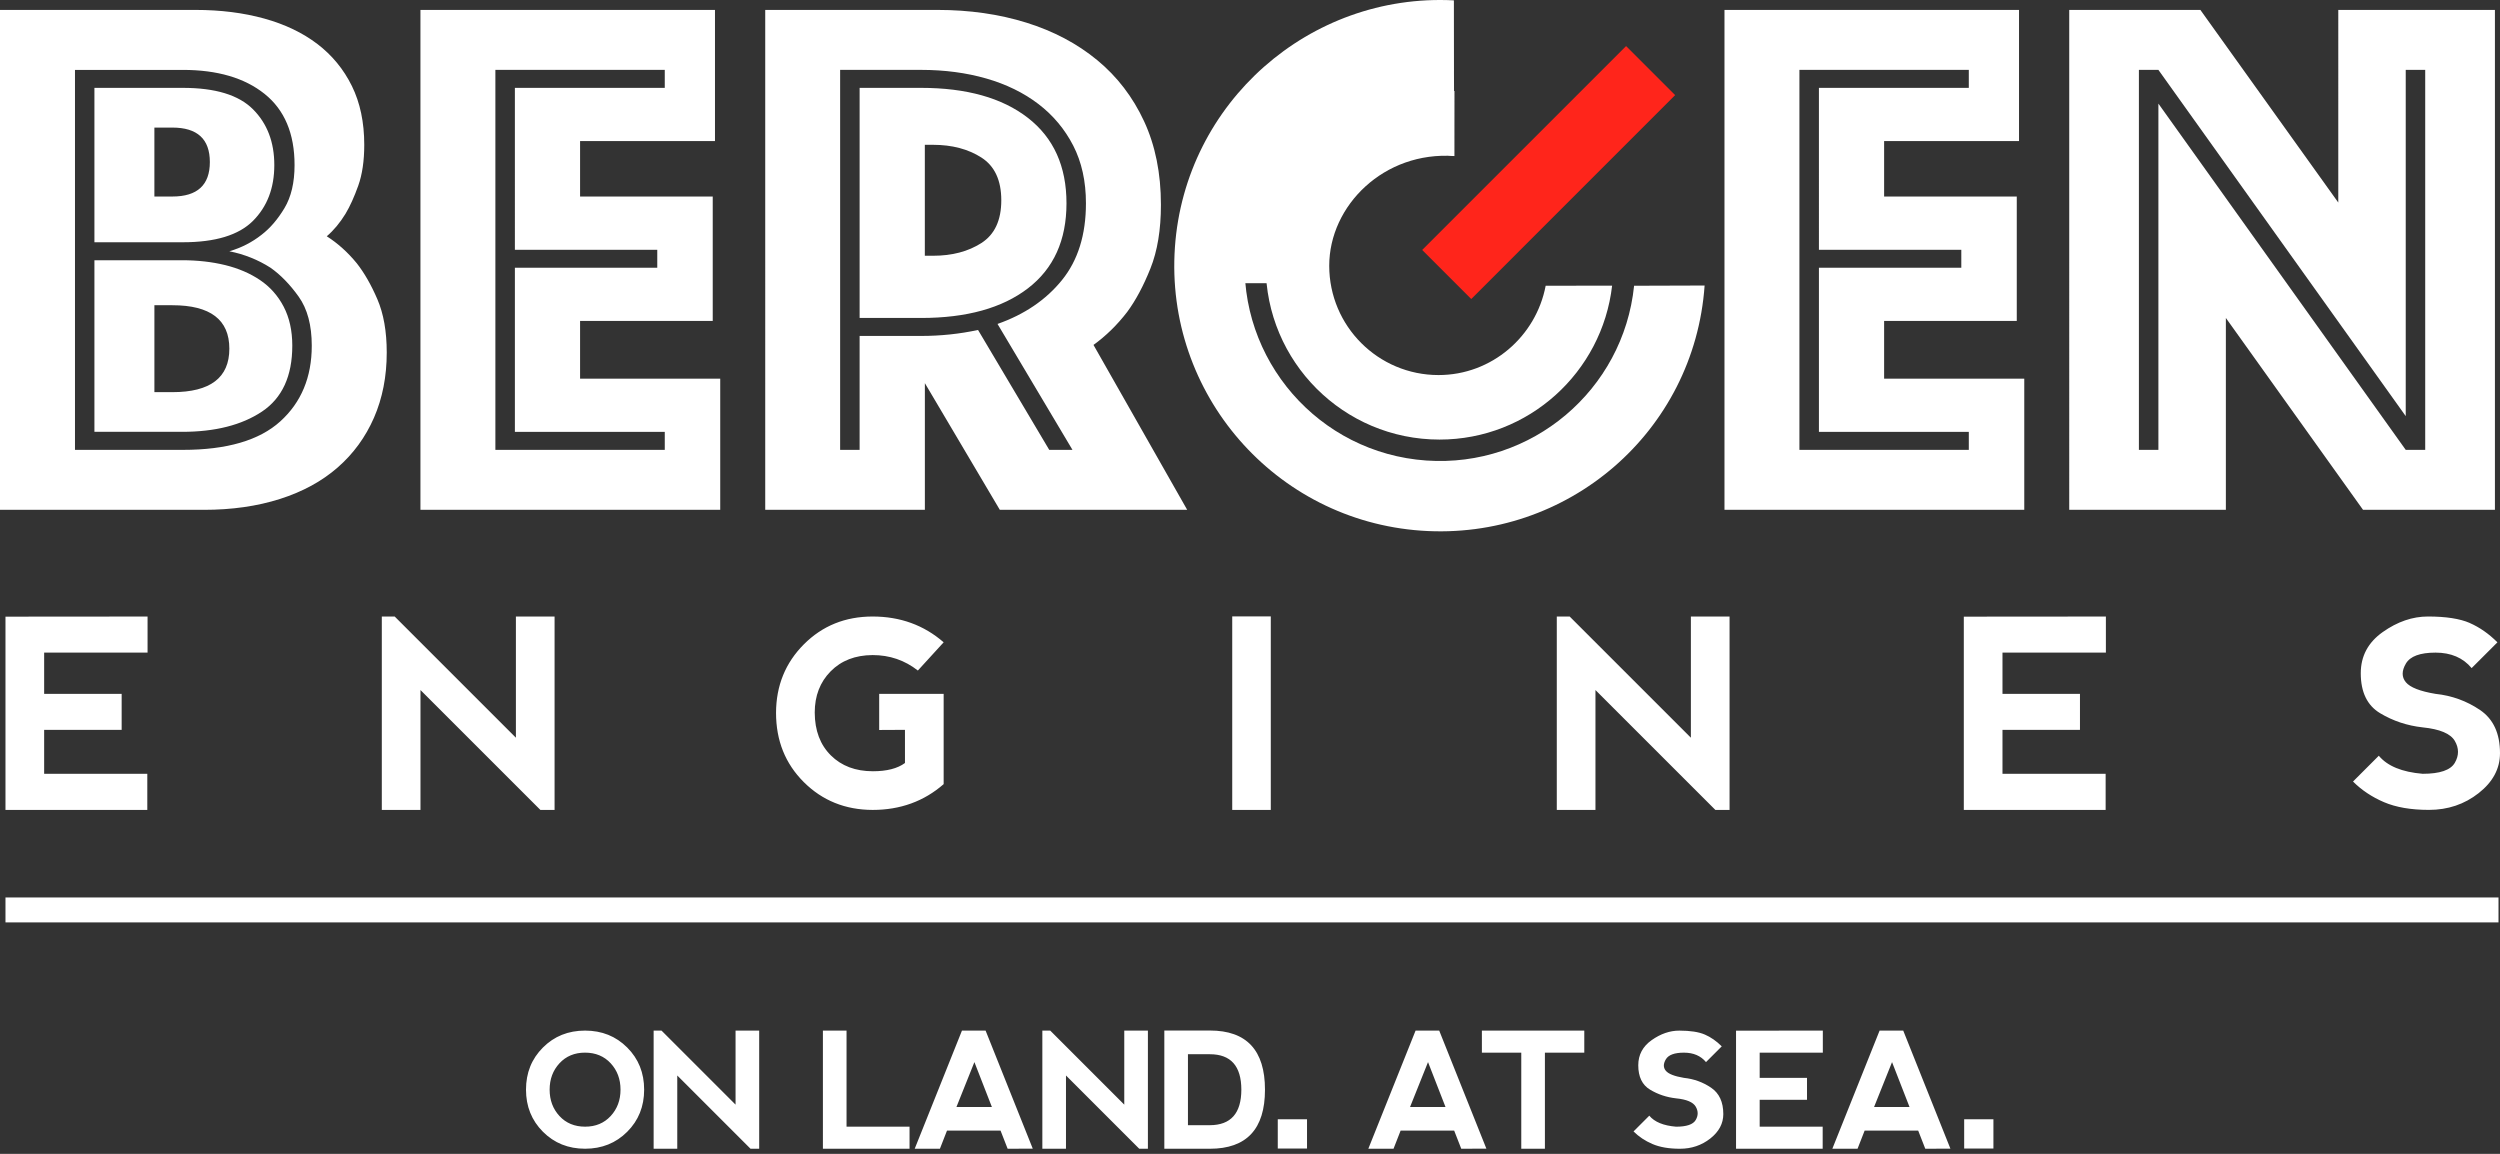
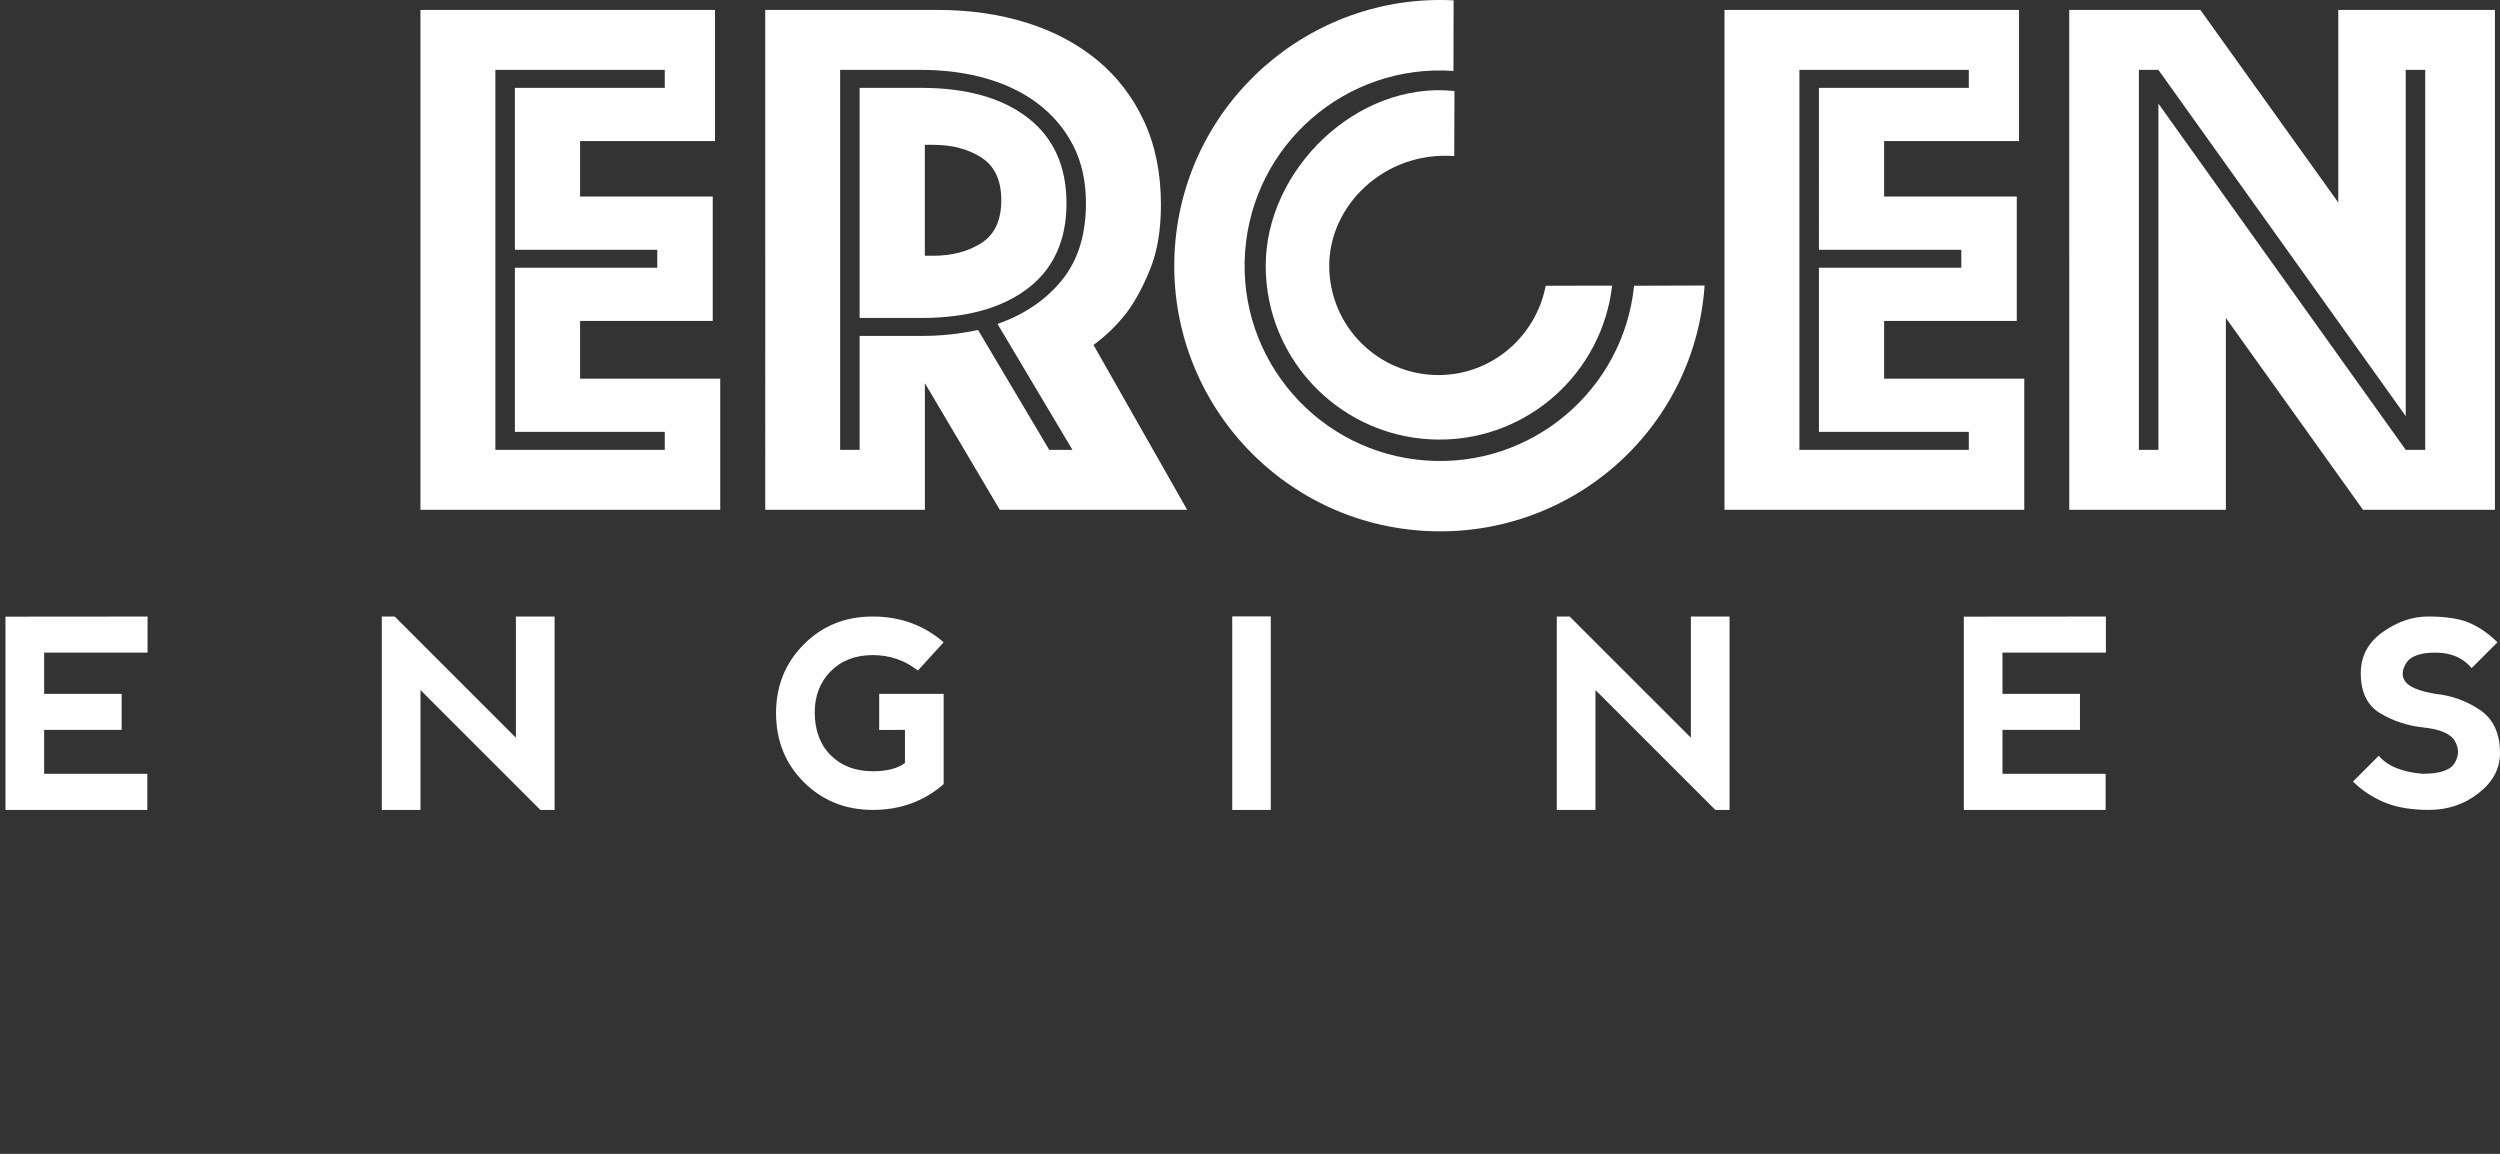
<svg xmlns="http://www.w3.org/2000/svg" viewBox="0 0 130 60">
  <rect x="0" y="0" width="130" height="60" fill="#333333" stroke="none" />
  <g fill="none" fill-rule="evenodd">
    <path fill="#FFF" d="M.285 42.116V32.066l7.388-.006v1.877H2.296v2.145h4.03v1.87H2.296v2.286h5.364v1.877H.285M19.854 42.116V32.06h.671l6.302 6.301v-6.301h2.011v10.056h-.738l-6.235-6.234v6.234h-2.011M41.799 40.671c-.963-.959-1.445-2.159-1.445-3.604.004-1.412.487-2.6 1.448-3.563.961-.963 2.153-1.445 3.574-1.445 1.435 0 2.666.447 3.694 1.341l-1.341 1.468c-.684-.536-1.468-.804-2.353-.804-.903.004-1.63.286-2.182.845-.552.559-.828 1.274-.828 2.146.004.934.284 1.676.838 2.225.554.55 1.283.825 2.185.825.724 0 1.28-.143 1.669-.429V37.952l-1.34.007v-1.877h3.352v4.693c-1.023.894-2.255 1.341-3.694 1.341-1.421-.004-2.614-.486-3.577-1.445M64.076 42.116h2.005V32.053h-2.005zM80.953 42.116V32.06h.671l6.302 6.301v-6.301h2.011v10.056h-.738l-6.235-6.234v6.234h-2.011M102.118 42.116V32.066l7.388-.006v1.877h-5.377v2.145h4.029v1.87h-4.029v2.286h5.364v1.877h-7.375M128.424 32.395c.514.224.994.559 1.442 1.006l-1.341 1.34c-.447-.536-1.073-.805-1.877-.805s-1.319.19-1.542.57c-.223.38-.223.704 0 .972.223.268.738.469 1.542.603.849.089 1.62.369 2.313.838.692.469 1.039 1.218 1.039 2.246 0 .805-.37 1.497-1.11 2.078-.739.581-1.601.871-2.584.871-.934 0-1.714-.134-2.34-.402-.626-.268-1.162-.626-1.609-1.073l1.341-1.341c.447.537 1.206.849 2.28.939.894 0 1.451-.19 1.672-.57.221-.38.221-.76 0-1.14-.221-.379-.779-.614-1.672-.704-.805-.089-1.543-.335-2.212-.737-.671-.402-1.006-1.095-1.006-2.078 0-.889.381-1.603 1.143-2.142.762-.538 1.546-.808 2.35-.808.934 0 1.658.112 2.172.335" />
    <g fill="#FFF">
-       <path d="M.285 47.965H129.922v-1.296H.285zM8.964 20.392c1.974 0 2.962-.754 2.962-2.26 0-1.506-.988-2.26-2.962-2.26h-.935v4.52h.935ZM10.912 8.427c0-1.195-.65-1.793-1.949-1.793h-.935v3.585h.935c1.299 0 1.949-.598 1.949-1.793ZM4.91 22.457v-8.925h4.56c.805 0 1.552.085 2.241.253.688.169 1.293.429 1.812.779.52.351.929.812 1.228 1.383.298.572.448 1.247.448 2.026 0 1.585-.526 2.728-1.578 3.43-1.052.701-2.436 1.052-4.151 1.052H4.91Zm0-9.86V4.569h4.599c1.689 0 2.904.37 3.644 1.111.741.74 1.111 1.708 1.111 2.903 0 1.196-.37 2.163-1.111 2.904-.74.74-1.955 1.11-3.644 1.11H4.91Zm4.599 10.796c2.286 0 3.976-.494 5.066-1.481 1.091-.987 1.637-2.3 1.637-3.936 0-1.065-.228-1.916-.682-2.552-.455-.636-.942-1.136-1.461-1.501-.65-.415-1.364-.701-2.143-.857.624-.182 1.182-.468 1.676-.858.441-.337.838-.799 1.189-1.383.351-.585.526-1.331.526-2.241 0-1.637-.52-2.87-1.559-3.702-1.039-.831-2.455-1.247-4.248-1.247h-5.611V23.393h5.611ZM0 .516h10.172c1.299 0 2.488.15 3.566.448 1.078.299 2 .74 2.767 1.325.766.585 1.364 1.312 1.793 2.183.429.87.643 1.89.643 3.059 0 .832-.104 1.539-.312 2.124-.209.585-.429 1.072-.663 1.462-.286.467-.61.857-.974 1.169.571.364 1.091.832 1.559 1.403.39.494.747 1.117 1.072 1.871.324.754.487 1.675.487 2.767 0 1.247-.221 2.378-.662 3.391-.442 1.013-1.072 1.877-1.89 2.591-.819.715-1.819 1.261-3.001 1.637-1.183.377-2.502.565-3.956.565H0V.516Z" />
-     </g>
+       </g>
    <path fill="#FFF" d="M34.568 23.393v-.935h-7.794v-8.535h7.404v-.935h-7.404V4.569h7.794v-.935h-8.808V23.393h8.808ZM21.863.516h15.316v6.82h-7.015v2.884h6.898v6.469h-6.898v3.001h7.288v6.82H21.863V.516ZM48.091 13.299h.429c.987 0 1.825-.22 2.514-.663.688-.441 1.033-1.181 1.033-2.221 0-1.039-.345-1.78-1.033-2.222-.688-.441-1.527-.663-2.514-.663h-.429v5.768Zm-3.391 3.235V4.569h3.196c2.364 0 4.215.52 5.554 1.559 1.338 1.039 2.007 2.52 2.007 4.443 0 1.923-.669 3.398-2.007 4.424-1.339 1.026-3.189 1.539-5.554 1.539h-3.196Zm3.196.935c1.014 0 2-.103 2.962-.311l3.703 6.236h1.208L51.871 16.845c1.403-.493 2.52-1.253 3.351-2.279.831-1.026 1.247-2.358 1.247-3.995 0-1.143-.221-2.143-.662-3.001-.442-.857-1.046-1.578-1.812-2.163-.767-.585-1.67-1.026-2.709-1.325-1.039-.298-2.17-.448-3.39-.448h-4.209V23.393h1.013v-5.924h3.196ZM39.79.516h8.964c1.662 0 3.202.221 4.618.662 1.416.442 2.643 1.091 3.683 1.949 1.039.857 1.851 1.916 2.436 3.176.585 1.26.877 2.708.877 4.345 0 1.299-.182 2.403-.546 3.313-.364.91-.767 1.663-1.208 2.26-.52.676-1.104 1.247-1.753 1.715l4.872 8.574h-9.743l-3.897-6.586v6.586h-8.301V.516ZM102.378 23.393v-.935h-7.794v-8.535h7.404v-.935h-7.404V4.569h7.794v-.935h-8.808V23.393h8.808ZM89.673.516h15.316v6.82h-7.015v2.884h6.898v6.469h-6.898v3.001h7.288v6.82H89.673V.516Z" />
    <g fill="#FFF">
      <path d="M112.237 23.393V5.388l12.861 18.005h1.013V3.634h-1.013V21.639L112.237 3.634h-1.014V23.393h1.014ZM107.6.516h6.82l7.171 10.016V.516h8.145V26.51h-6.859l-7.132-9.976v9.976h-8.145V.516ZM84.973 14.858c-.556 5.428-5.326 9.472-10.808 9.089-5.594-.391-9.812-5.243-9.421-10.837.391-5.594 5.243-9.812 10.837-9.421l.006-3.671C68.094-.362 61.622 5.336 61.096 12.855c-.532 7.608 5.205 14.208 12.813 14.74 7.609.532 14.199-5.139 14.731-12.748l-3.667.012" />
    </g>
    <path fill="#FFF" d="M80.375 14.858c-.5 2.628-2.798 4.645-5.571 4.645-3.139 0-5.684-2.544-5.684-5.683 0-3.139 2.859-5.964 6.501-5.705l.011-3.383c-5.075-.53-9.815 4.095-9.815 9.087 0 4.992 4.046 9.039 9.038 9.039 4.639 0 8.458-3.504 8.975-8.005l-3.456.006" />
-     <path fill="#FF251B" d="M87.107 4.947 76.505 15.549l-2.551-2.551L84.556 2.396l2.551 2.551" />
-     <path fill="#FFF" d="m75.594.023.027 8.091-4.642-.838-4.147 7.45h-4.588l2.972-9.322L75.594.023M30.428 58.587c.543 0 .986-.184 1.327-.553.341-.369.512-.826.512-1.372s-.171-1.003-.512-1.372c-.341-.368-.786-.553-1.335-.553-.543 0-.986.185-1.327.553-.341.369-.512.826-.512 1.372 0 .546.171 1.003.512 1.372.341.369.786.553 1.335.553m-2.195.265c-.587-.588-.881-1.319-.881-2.19 0-.874.293-1.604.881-2.191.586-.587 1.317-.88 2.191-.88.874 0 1.604.293 2.191.88.587.587.881 1.317.881 2.191 0 .874-.293 1.604-.881 2.191-.587.587-1.317.881-2.191.881-.873 0-1.604-.294-2.191-.882M33.989 59.734v-6.143h.41l3.85 3.85v-3.85h1.229v6.143h-.451l-3.809-3.809v3.809h-1.229M44.02 53.59v4.996h3.276v1.147h-4.505V53.59h1.229M50.669 55.229l-.934 2.334h1.843l-.909-2.334Zm-3.104 4.505 2.457-6.143h1.229l2.453 6.139-1.307.004-.368-.942h-2.785l-.368.942h-1.311ZM54.202 59.734v-6.143h.41l3.85 3.85v-3.85h1.229v6.143h-.451l-3.809-3.809v3.809h-1.229M62.912 58.51c1.09-.003 1.636-.618 1.638-1.847-.002-1.229-.548-1.843-1.638-1.843h-1.139v3.69h1.139Zm-2.367 1.225v-6.148h2.367c1.911 0 2.867 1.025 2.867 3.076 0 2.048-.955 3.072-2.867 3.072h-2.367ZM74.257 55.229l-.934 2.334h1.843l-.909-2.334Zm-3.104 4.505 2.457-6.143h1.229l2.453 6.139-1.307.004-.368-.942h-2.785l-.368.942h-1.311ZM82.383 53.59v1.147h-2.048v4.996h-1.229v-4.996h-2.048V53.59h5.324M88.65 53.796c.314.136.607.341.881.614l-.819.819c-.273-.328-.656-.491-1.147-.491-.491 0-.805.116-.942.348-.137.232-.137.43 0 .594.136.164.45.287.942.369.519.054.99.225 1.413.512.423.287.634.744.634 1.372 0 .491-.226.915-.677 1.27-.453.355-.978.532-1.579.532-.571 0-1.047-.082-1.429-.246-.382-.164-.71-.382-.983-.655l.819-.819c.273.328.737.519 1.393.573.546 0 .886-.116 1.021-.348.136-.232.136-.464 0-.696-.135-.232-.475-.376-1.021-.43-.492-.055-.942-.205-1.351-.451-.41-.245-.615-.669-.615-1.269 0-.543.233-.98.698-1.308.465-.329.944-.494 1.436-.494.571 0 1.013.069 1.327.205M90.274 59.734v-6.139l4.513-.004v1.147h-3.284v1.31h2.461v1.143h-2.461v1.396h3.276v1.147h-4.505M98.386 55.229l-.934 2.334h1.843l-.909-2.334Zm-3.104 4.505 2.457-6.143h1.229l2.453 6.139-1.307.004-.368-.942h-2.785l-.368.942h-1.311ZM66.444 59.723h1.521v-1.521h-1.521zM102.137 59.723h1.521v-1.521h-1.521z" />
  </g>
</svg>